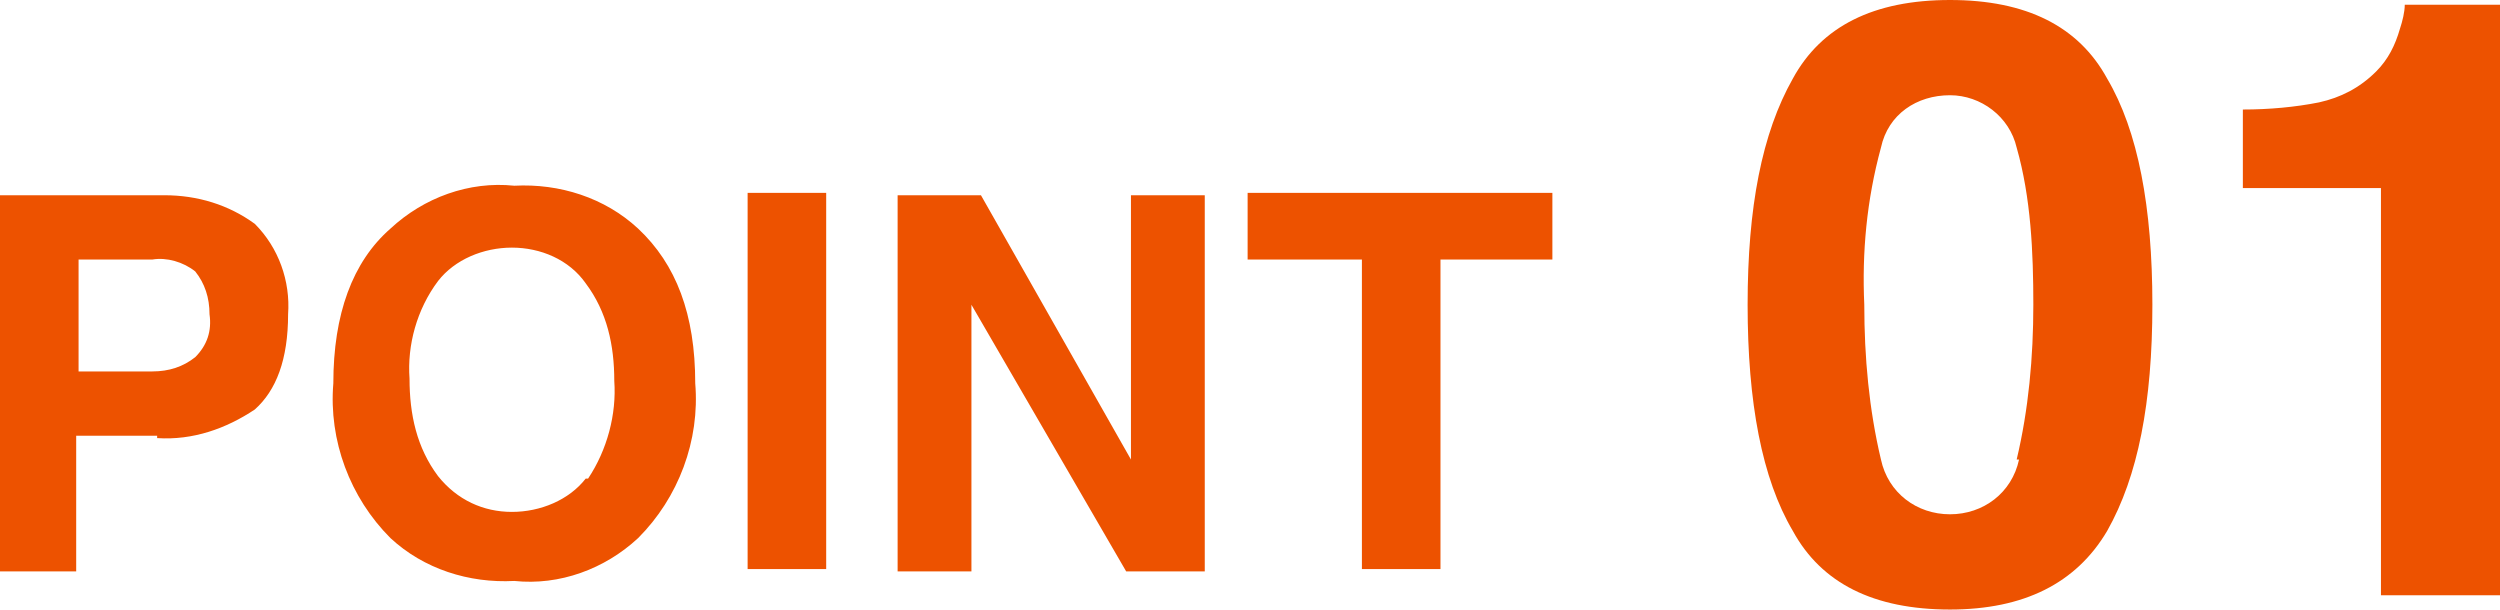
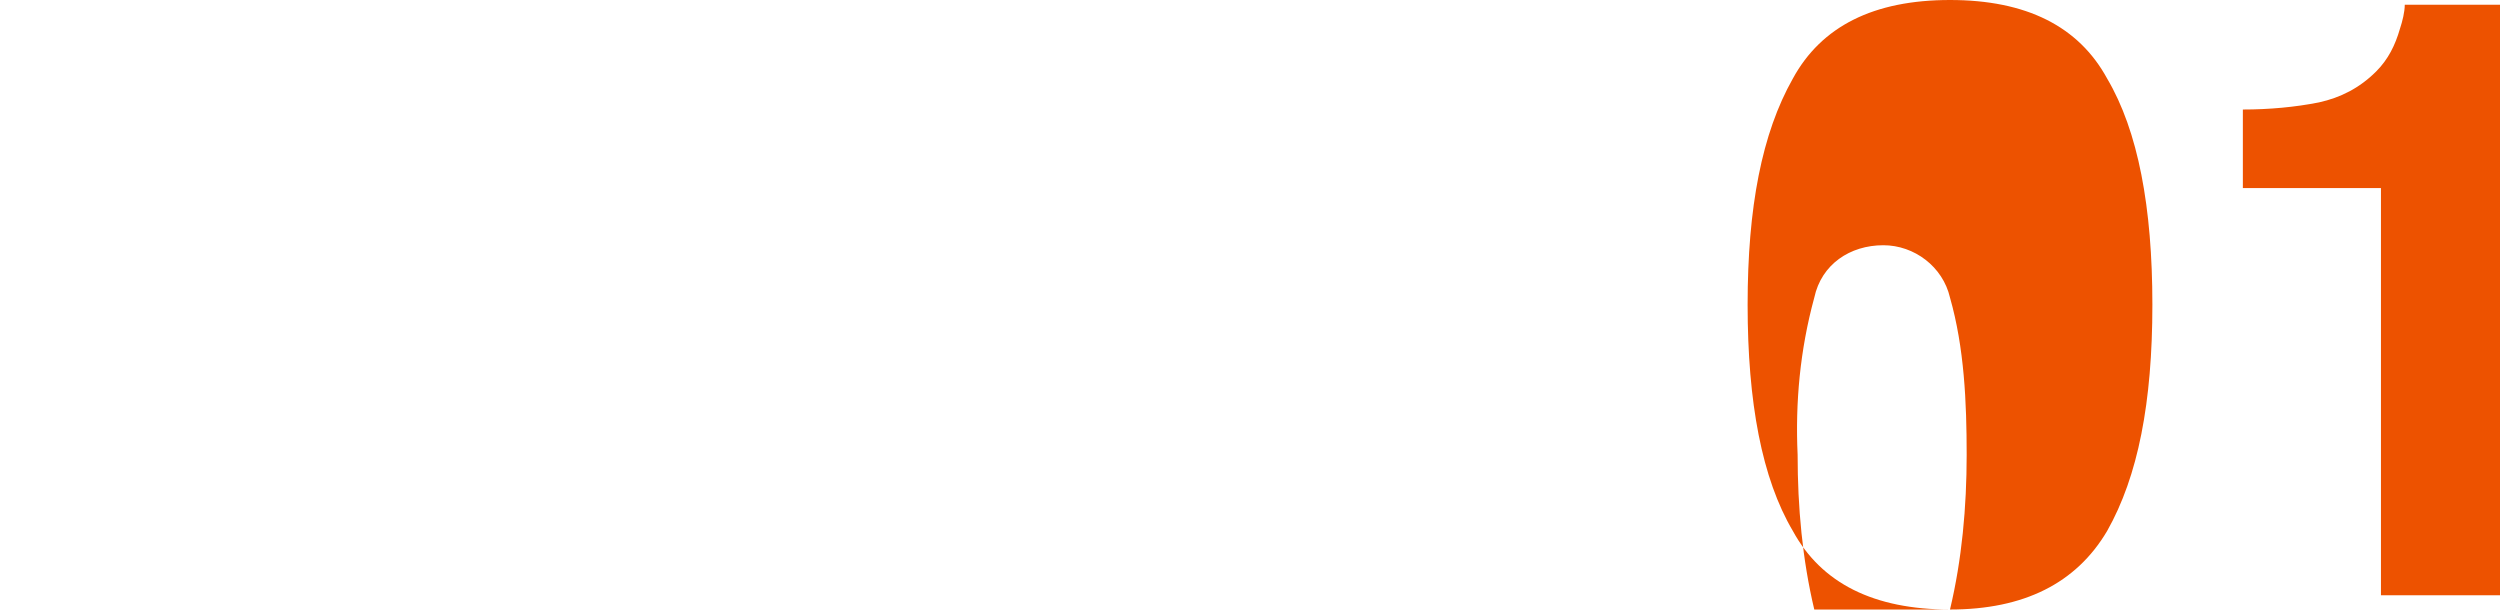
<svg xmlns="http://www.w3.org/2000/svg" version="1.1" viewBox="0 0 105 25.6">
  <defs>
    <style>
      .cls-1 {
        fill: #ed5200;
      }
    </style>
  </defs>
  <g>
    <g id="_レイヤー_1" data-name="レイヤー_1">
      <g id="_グループ_603" data-name="グループ_603">
-         <path id="_パス_1070" data-name="パス_1070" class="cls-1" d="M6.6,18.3h-3.4v5.7H0v-15.8h6.9c1.4,0,2.7.4,3.8,1.2,1,1,1.5,2.4,1.4,3.8,0,1.9-.5,3.2-1.4,4-1.2.8-2.6,1.3-4.1,1.2ZM8.2,15c.5-.5.7-1.1.6-1.8,0-.7-.2-1.3-.6-1.8-.5-.4-1.2-.6-1.8-.5h-3.1v4.7h3.1c.7,0,1.3-.2,1.8-.6h0ZM21.6,24.4c-1.9.1-3.8-.5-5.2-1.8-1.7-1.7-2.6-4.1-2.4-6.5,0-2.9.8-5.1,2.4-6.5,1.4-1.3,3.3-2,5.2-1.8,1.9-.1,3.8.5,5.2,1.8,1.6,1.5,2.4,3.6,2.4,6.5.2,2.4-.7,4.8-2.4,6.5-1.4,1.3-3.3,2-5.2,1.8ZM24.7,20.1c.8-1.2,1.2-2.7,1.1-4.1,0-1.5-.3-2.9-1.2-4.1-.7-1-1.9-1.5-3.1-1.5-1.2,0-2.4.5-3.1,1.4-.9,1.2-1.3,2.7-1.2,4.1,0,1.5.3,2.9,1.2,4.1.8,1,1.9,1.5,3.1,1.5,1.2,0,2.4-.5,3.1-1.4h0ZM31.4,8.1h3.3v15.8h-3.3v-15.8ZM50.6,24h-3.3l-6.5-11.2v11.2h-3.1v-15.8h3.5l6.3,11.1v-11.1h3.1v15.8ZM65.2,8.1v2.8h-4.7v13h-3.3v-13h-4.8v-2.8h12.8Z" />
-         <path id="_パス_1069" data-name="パス_1069" class="cls-1" d="M81.9,25.6c-3.2,0-5.4-1.1-6.6-3.3-1.3-2.2-1.9-5.4-1.9-9.5,0-4.1.6-7.2,1.9-9.5C76.5,1.1,78.7,0,81.9,0c3.2,0,5.4,1.1,6.6,3.3,1.3,2.2,1.9,5.4,1.9,9.5s-.6,7.2-1.9,9.5c-1.3,2.2-3.5,3.3-6.6,3.3ZM84.7,19.3c.5-2.1.7-4.3.7-6.5,0-2.2-.1-4.5-.7-6.6-.3-1.3-1.5-2.2-2.8-2.2-1.4,0-2.6.8-2.9,2.2-.6,2.2-.8,4.4-.7,6.6,0,2.2.2,4.4.7,6.5.3,1.4,1.5,2.3,2.9,2.3,1.4,0,2.6-.9,2.9-2.3ZM105,25h-5V7.9h-5.8v-3.3c1.1,0,2.2-.1,3.2-.3.9-.2,1.7-.6,2.4-1.3.5-.5.8-1.1,1-1.8.1-.3.2-.7.2-1h4v24.8Z" />
+         <path id="_パス_1069" data-name="パス_1069" class="cls-1" d="M81.9,25.6c-3.2,0-5.4-1.1-6.6-3.3-1.3-2.2-1.9-5.4-1.9-9.5,0-4.1.6-7.2,1.9-9.5C76.5,1.1,78.7,0,81.9,0c3.2,0,5.4,1.1,6.6,3.3,1.3,2.2,1.9,5.4,1.9,9.5s-.6,7.2-1.9,9.5c-1.3,2.2-3.5,3.3-6.6,3.3Zc.5-2.1.7-4.3.7-6.5,0-2.2-.1-4.5-.7-6.6-.3-1.3-1.5-2.2-2.8-2.2-1.4,0-2.6.8-2.9,2.2-.6,2.2-.8,4.4-.7,6.6,0,2.2.2,4.4.7,6.5.3,1.4,1.5,2.3,2.9,2.3,1.4,0,2.6-.9,2.9-2.3ZM105,25h-5V7.9h-5.8v-3.3c1.1,0,2.2-.1,3.2-.3.9-.2,1.7-.6,2.4-1.3.5-.5.8-1.1,1-1.8.1-.3.2-.7.2-1h4v24.8Z" />
      </g>
    </g>
  </g>
</svg>